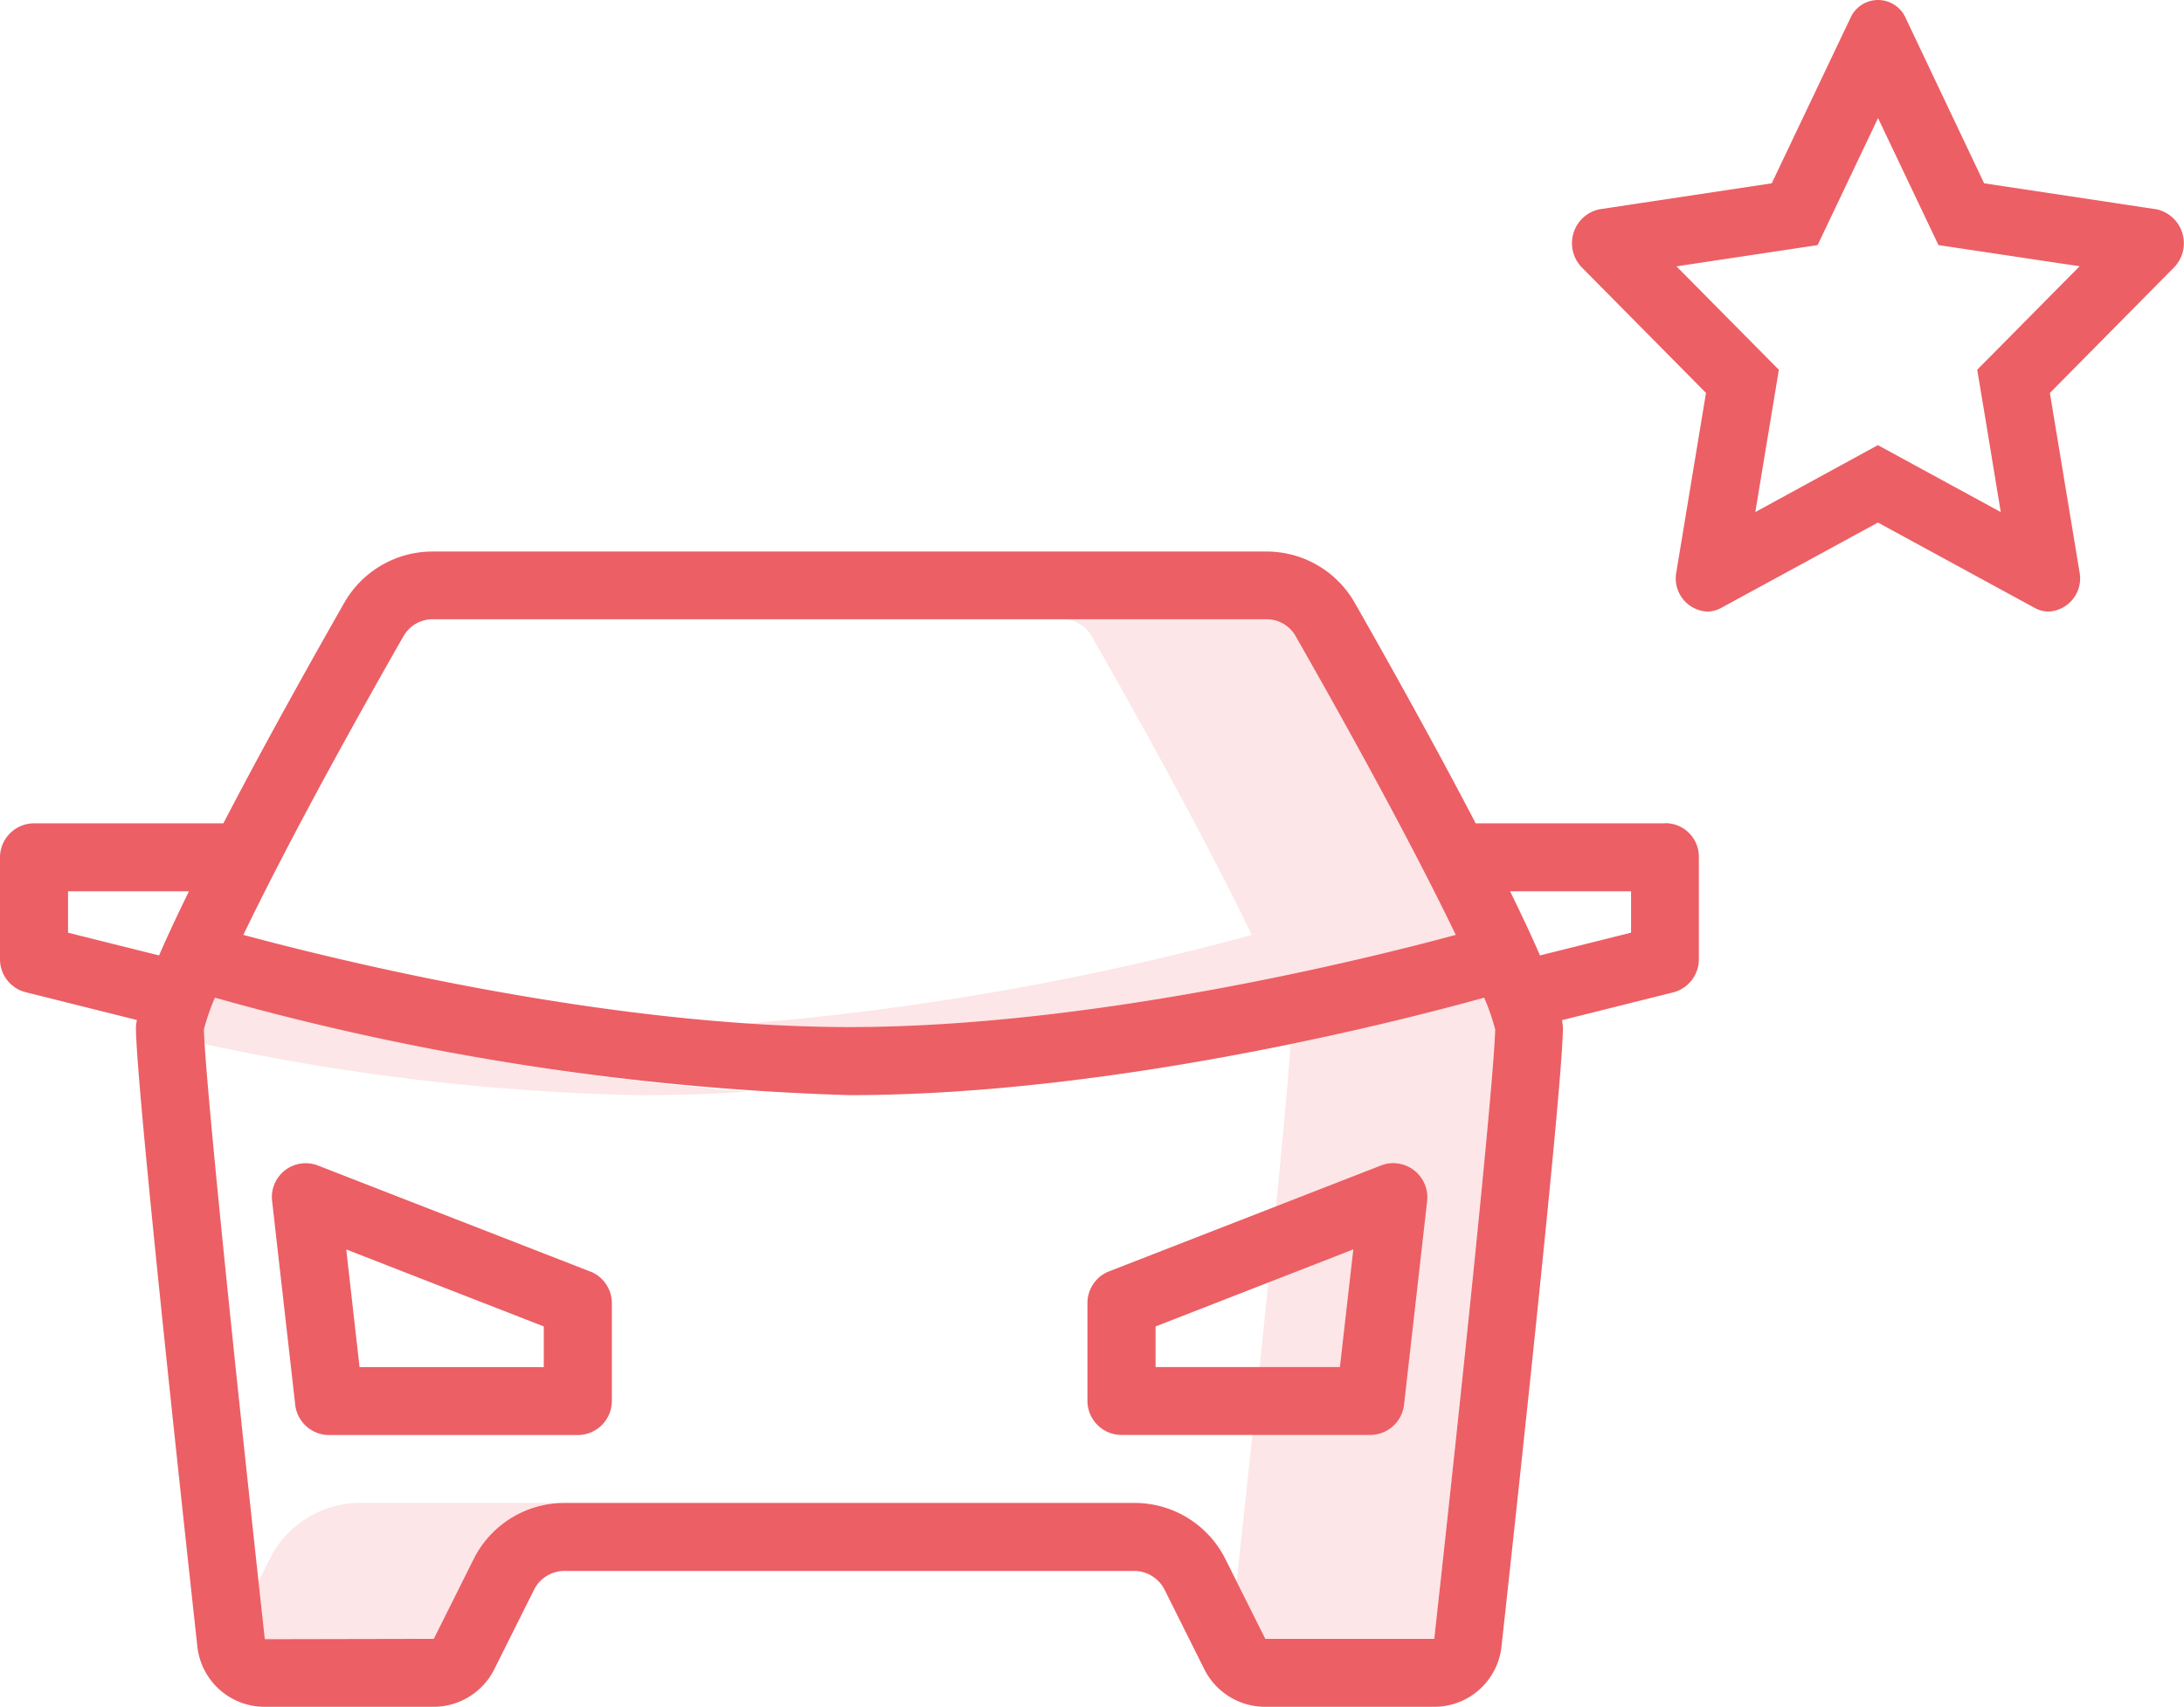
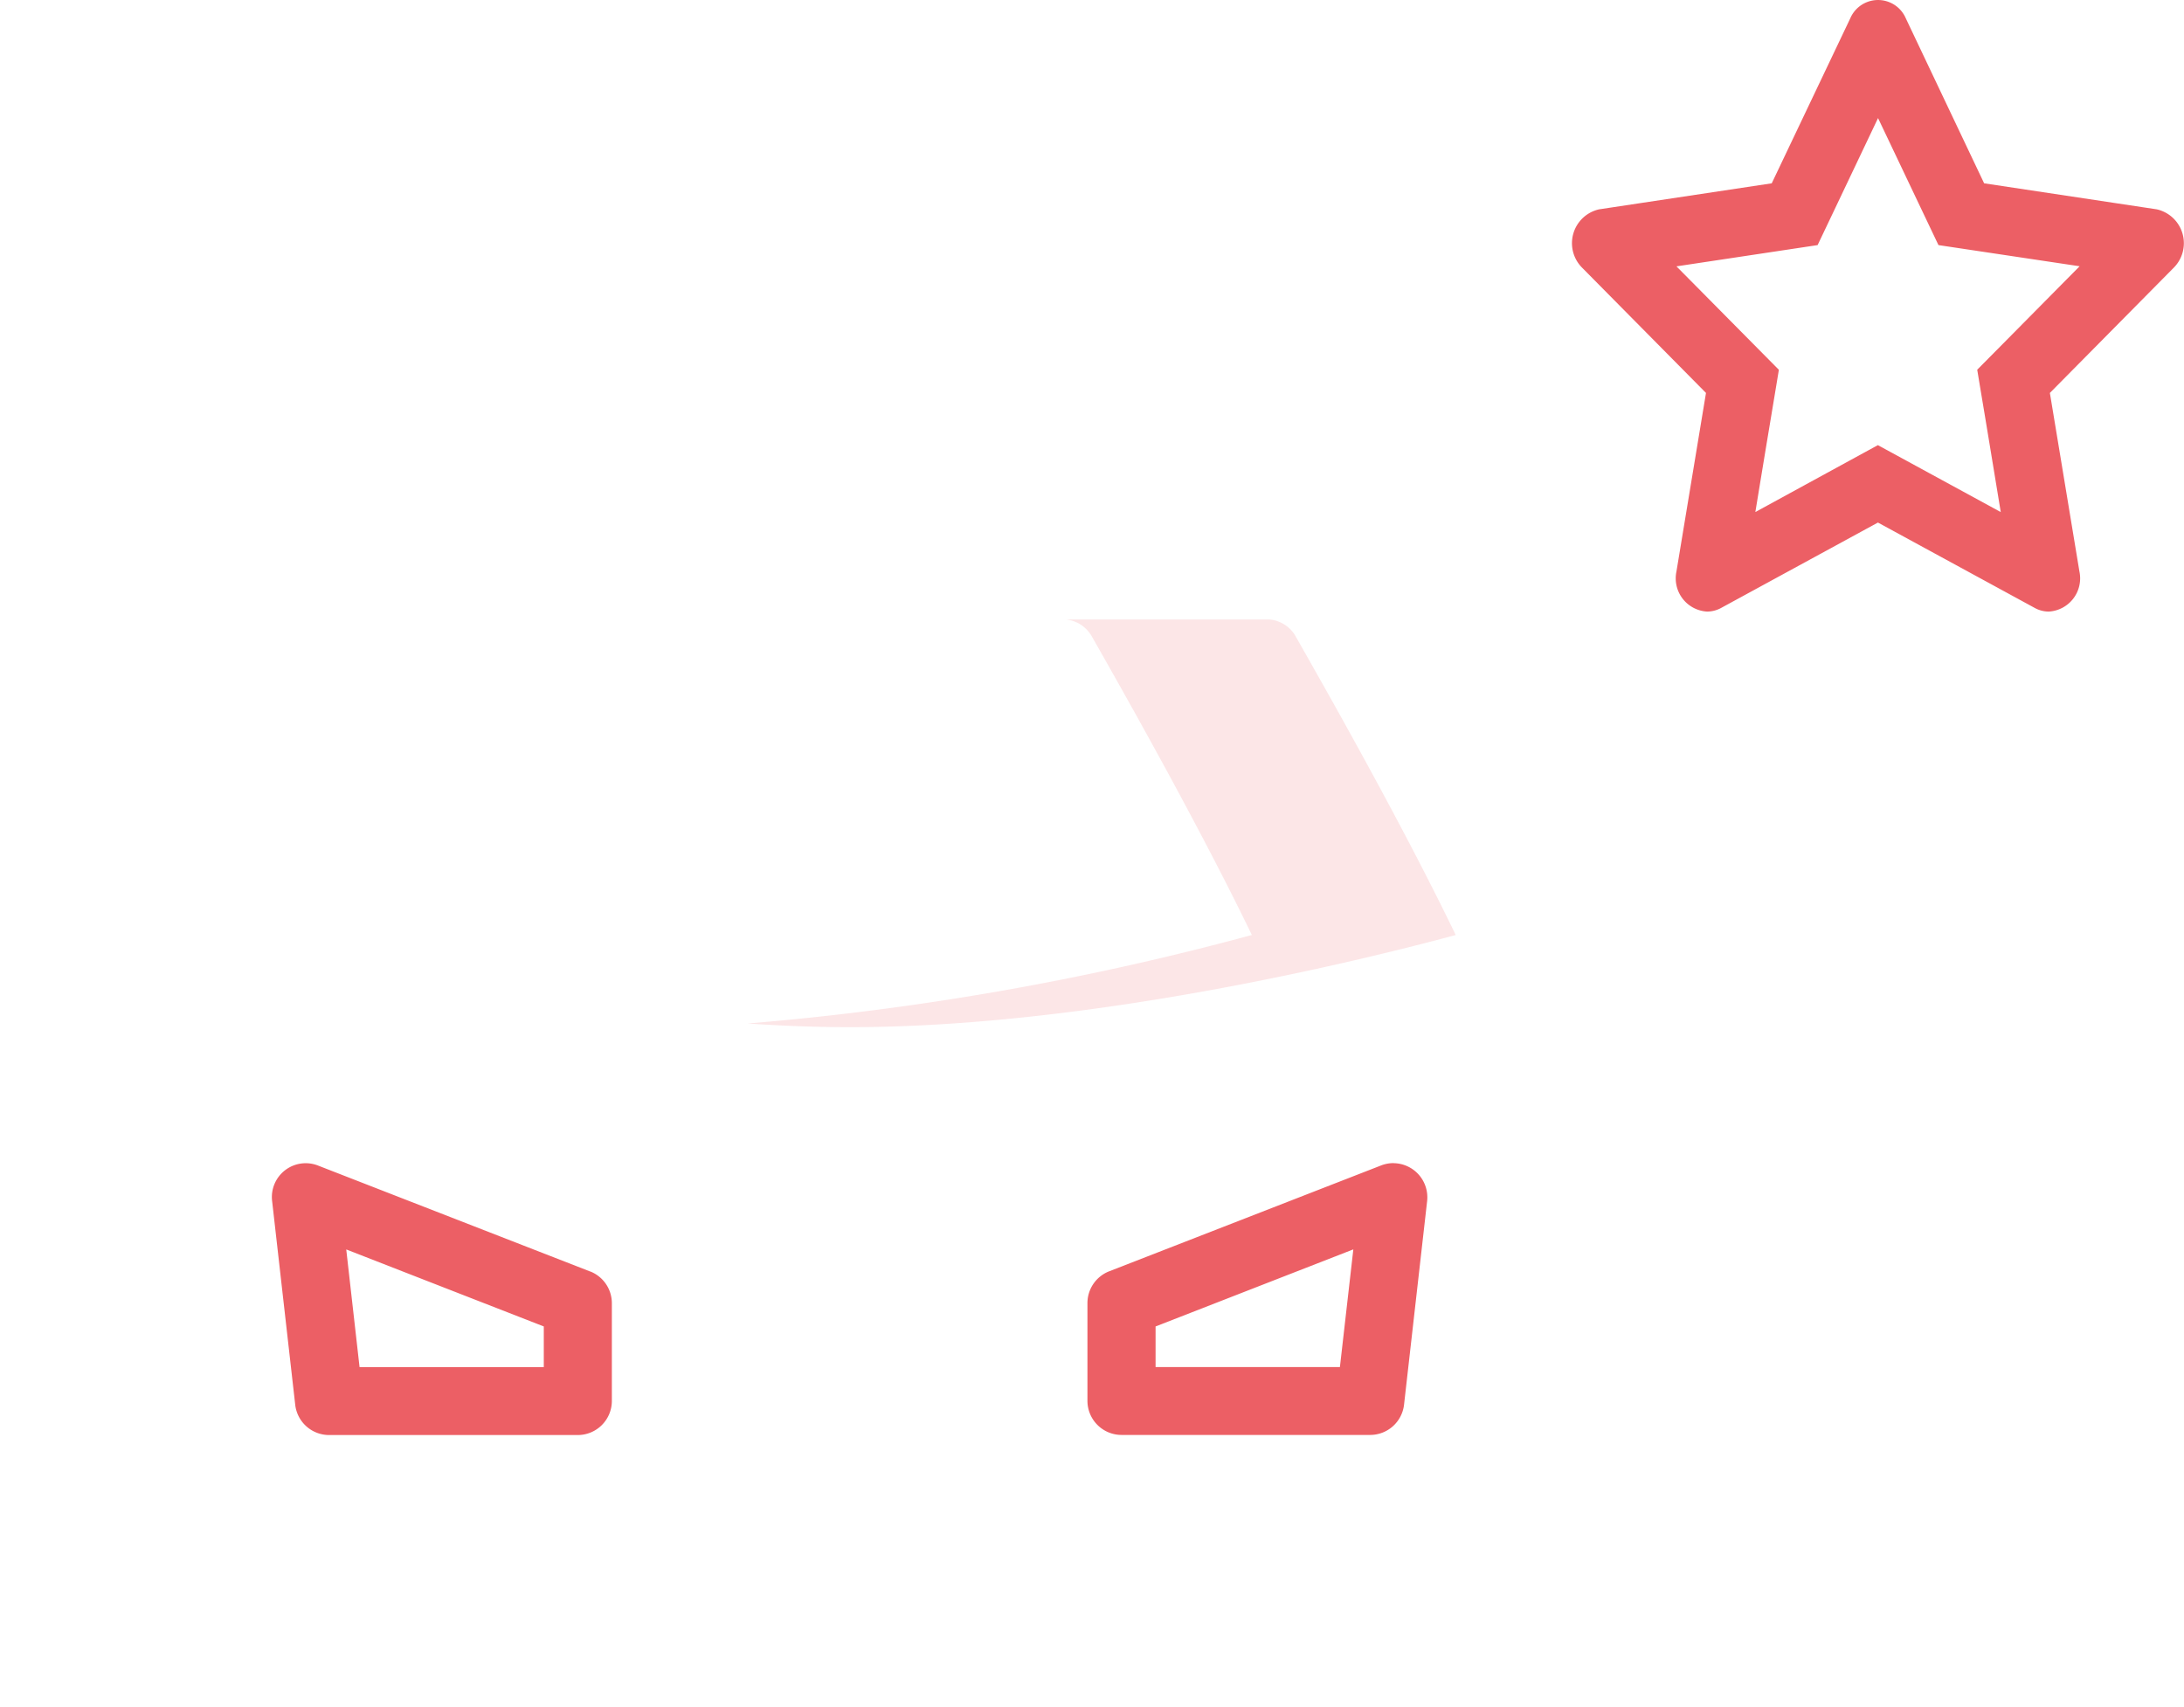
<svg xmlns="http://www.w3.org/2000/svg" id="ic_manage_cars" width="63.979" height="50" viewBox="0 0 63.979 50">
  <defs>
    <clipPath id="clip-path">
      <rect id="Rechteck_15872" data-name="Rechteck 15872" width="63.979" height="50" fill="none" />
    </clipPath>
    <clipPath id="clip-path-2">
      <rect id="Rechteck_15871" data-name="Rechteck 15871" width="63.979" height="49.999" fill="none" />
    </clipPath>
    <clipPath id="clip-path-3">
      <rect id="Rechteck_15867" data-name="Rechteck 15867" width="20.744" height="11.945" fill="none" />
    </clipPath>
    <clipPath id="clip-path-4">
-       <rect id="Rechteck_15868" data-name="Rechteck 15868" width="15.927" height="2.853" fill="none" />
-     </clipPath>
+       </clipPath>
    <clipPath id="clip-path-5">
-       <rect id="Rechteck_15869" data-name="Rechteck 15869" width="7.571" height="18.781" fill="none" />
-     </clipPath>
+       </clipPath>
    <clipPath id="clip-path-6">
      <rect id="Rechteck_15870" data-name="Rechteck 15870" width="8.971" height="3.992" fill="none" />
    </clipPath>
  </defs>
  <g id="Gruppe_57573" data-name="Gruppe 57573" clip-path="url(#clip-path)">
    <g id="Gruppe_57572" data-name="Gruppe 57572" transform="translate(0 0.001)">
      <g id="Gruppe_57571" data-name="Gruppe 57571" clip-path="url(#clip-path-2)">
        <path id="Pfad_35972" data-name="Pfad 35972" d="M32.908.538a.885.885,0,0,0-1.628,0l-2.3,4.832-5.055.762a1.016,1.016,0,0,0-.5,1.71l3.629,3.669-.866,5.234a.974.974,0,0,0,.9,1.171.866.866,0,0,0,.412-.108l4.591-2.5,4.591,2.5a.861.861,0,0,0,.412.108.974.974,0,0,0,.9-1.171l-.866-5.234,3.629-3.669a1.017,1.017,0,0,0-.5-1.71l-5.055-.762ZM35,10.834c.253,1.527.1.581.689,4.167l-3.6-1.961L28.5,15c.4-2.439.434-2.62.689-4.167-1.069-1.079-1.893-1.913-3-3.03l4.135-.623c.589-1.236.229-.48,1.77-3.721,1.39,2.923,1.179,2.479,1.77,3.721L38,7.8c-1.091,1.1-1.961,1.983-3,3.03" transform="translate(22.922 -0.001)" fill="#ec5f65" />
        <g id="Gruppe_57561" data-name="Gruppe 57561" transform="translate(21.901 18.146)" opacity="0.16">
          <g id="Gruppe_57560" data-name="Gruppe 57560">
            <g id="Gruppe_57559" data-name="Gruppe 57559" clip-path="url(#clip-path-3)">
              <path id="Pfad_35973" data-name="Pfad 35973" d="M27.057,9.613a.981.981,0,0,0-.862-.5H20.222a.977.977,0,0,1,.862.5c2.347,4.117,3.8,6.906,4.688,8.746A82.04,82.04,0,0,1,11,20.952c1,.068,2,.108,2.986.108,7.151,0,15.166-2,17.758-2.7-.886-1.84-2.341-4.631-4.688-8.746" transform="translate(-11.001 -9.116)" fill="#ec5f65" />
            </g>
          </g>
        </g>
        <g id="Gruppe_57564" data-name="Gruppe 57564" transform="translate(5.974 29.229)" opacity="0.16">
          <g id="Gruppe_57563" data-name="Gruppe 57563">
            <g id="Gruppe_57562" data-name="Gruppe 57562" clip-path="url(#clip-path-4)">
-               <path id="Pfad_35974" data-name="Pfad 35974" d="M15.941,17.535c.989,0,1.989-.036,2.986-.1a82.76,82.76,0,0,1-15.6-2.753,6.46,6.46,0,0,0-.323.93c0,.1.01.253.022.428a66.731,66.731,0,0,0,12.918,1.5" transform="translate(-3.001 -14.683)" fill="#ec5f65" />
-             </g>
+               </g>
          </g>
        </g>
        <g id="Gruppe_57567" data-name="Gruppe 57567" transform="translate(36.227 29.227)" opacity="0.16">
          <g id="Gruppe_57566" data-name="Gruppe 57566">
            <g id="Gruppe_57565" data-name="Gruppe 57565" clip-path="url(#clip-path-5)">
              <path id="Pfad_35975" data-name="Pfad 35975" d="M25.448,14.681c-.974.271-3.038.816-5.672,1.358-.113,1.826-.693,7.6-1.579,15.743l.84,1.68h4.949c1.079-9.831,1.756-16.625,1.782-17.85a6.054,6.054,0,0,0-.321-.932" transform="translate(-18.197 -14.682)" fill="#ec5f65" />
            </g>
          </g>
        </g>
        <g id="Gruppe_57570" data-name="Gruppe 57570" transform="translate(7.573 44.027)" opacity="0.16">
          <g id="Gruppe_57569" data-name="Gruppe 57569">
            <g id="Gruppe_57568" data-name="Gruppe 57568" clip-path="url(#clip-path-6)">
-               <path id="Pfad_35976" data-name="Pfad 35976" d="M4.13,23.765l-.326.651c.06.553.121,1.115.185,1.69l4.949-.01L10.1,23.765a2.97,2.97,0,0,1,2.672-1.65H6.8a2.973,2.973,0,0,0-2.672,1.65" transform="translate(-3.804 -22.116)" fill="#ec5f65" />
-             </g>
+               </g>
          </g>
        </g>
        <path id="Pfad_35977" data-name="Pfad 35977" d="M13.33,20.292l-7.963-3.1a.991.991,0,0,0-1.358,1.047l.677,5.97a1,1,0,0,0,.987.872H12.96a1,1,0,0,0,1-1V21.218a1,1,0,0,0-.625-.926m-1.366,2.8h-5.4l-.39-3.448L11.966,21.9v1.191Z" transform="translate(3.964 16.957)" fill="#ec5f65" />
        <path id="Pfad_35978" data-name="Pfad 35978" d="M24.962,17.115a1.007,1.007,0,0,0-.372.074l-7.963,3.1a1,1,0,0,0-.625.924v2.865a1,1,0,0,0,1,1h7.286a1,1,0,0,0,.987-.872l.677-5.97a1,1,0,0,0-.985-1.119m-1.569,5.972h-5.4V21.9l5.793-2.258Z" transform="translate(15.854 16.957)" fill="#ec5f65" />
-         <path id="Pfad_35979" data-name="Pfad 35979" d="M48.777,16.078H43.229c-1.246-2.391-2.66-4.911-3.544-6.462a2.971,2.971,0,0,0-2.592-1.5H12.678a2.977,2.977,0,0,0-2.592,1.5c-.884,1.551-2.3,4.071-3.542,6.462H1a1,1,0,0,0-1,1V20.06a.994.994,0,0,0,.755.966l3.255.814a1.544,1.544,0,0,0-.028.211c0,1.607,1.3,13.577,1.8,18.144a1.981,1.981,0,0,0,1.977,1.764H12.7a1.988,1.988,0,0,0,1.78-1.1l1.165-2.331a1,1,0,0,1,.89-.549H33.225a1,1,0,0,1,.89.549l1.165,2.331a1.99,1.99,0,0,0,1.78,1.1h4.949A1.98,1.98,0,0,0,43.985,40.2c.5-4.567,1.8-16.54,1.8-18.144a1.935,1.935,0,0,0-.028-.211l3.255-.814a1,1,0,0,0,.755-.966V17.074a.981.981,0,0,0-.985-1M11.818,10.6a.981.981,0,0,1,.862-.5H37.095a.977.977,0,0,1,.862.5c2.347,4.117,3.8,6.906,4.688,8.746-2.592.7-10.607,2.7-17.758,2.7s-15.166-2-17.758-2.7c.886-1.84,2.341-4.631,4.688-8.746M1.993,19.282V18.069H5.536c-.332.677-.633,1.316-.876,1.879ZM42.016,39.968H37.067L35.9,37.637a2.973,2.973,0,0,0-2.672-1.65H16.544a2.973,2.973,0,0,0-2.672,1.65l-1.165,2.331-4.949.01C6.679,30.137,6,23.343,5.974,22.116a6.377,6.377,0,0,1,.323-.93,77.091,77.091,0,0,0,18.59,2.855c7.776,0,16.265-2.208,18.59-2.855a6.46,6.46,0,0,1,.323.93c-.028,1.226-.7,8.021-1.784,17.852m5.765-20.687-2.668.667c-.243-.563-.543-1.2-.876-1.879h3.544Z" transform="translate(0 8.04)" fill="#ec5f65" />
      </g>
    </g>
  </g>
</svg>